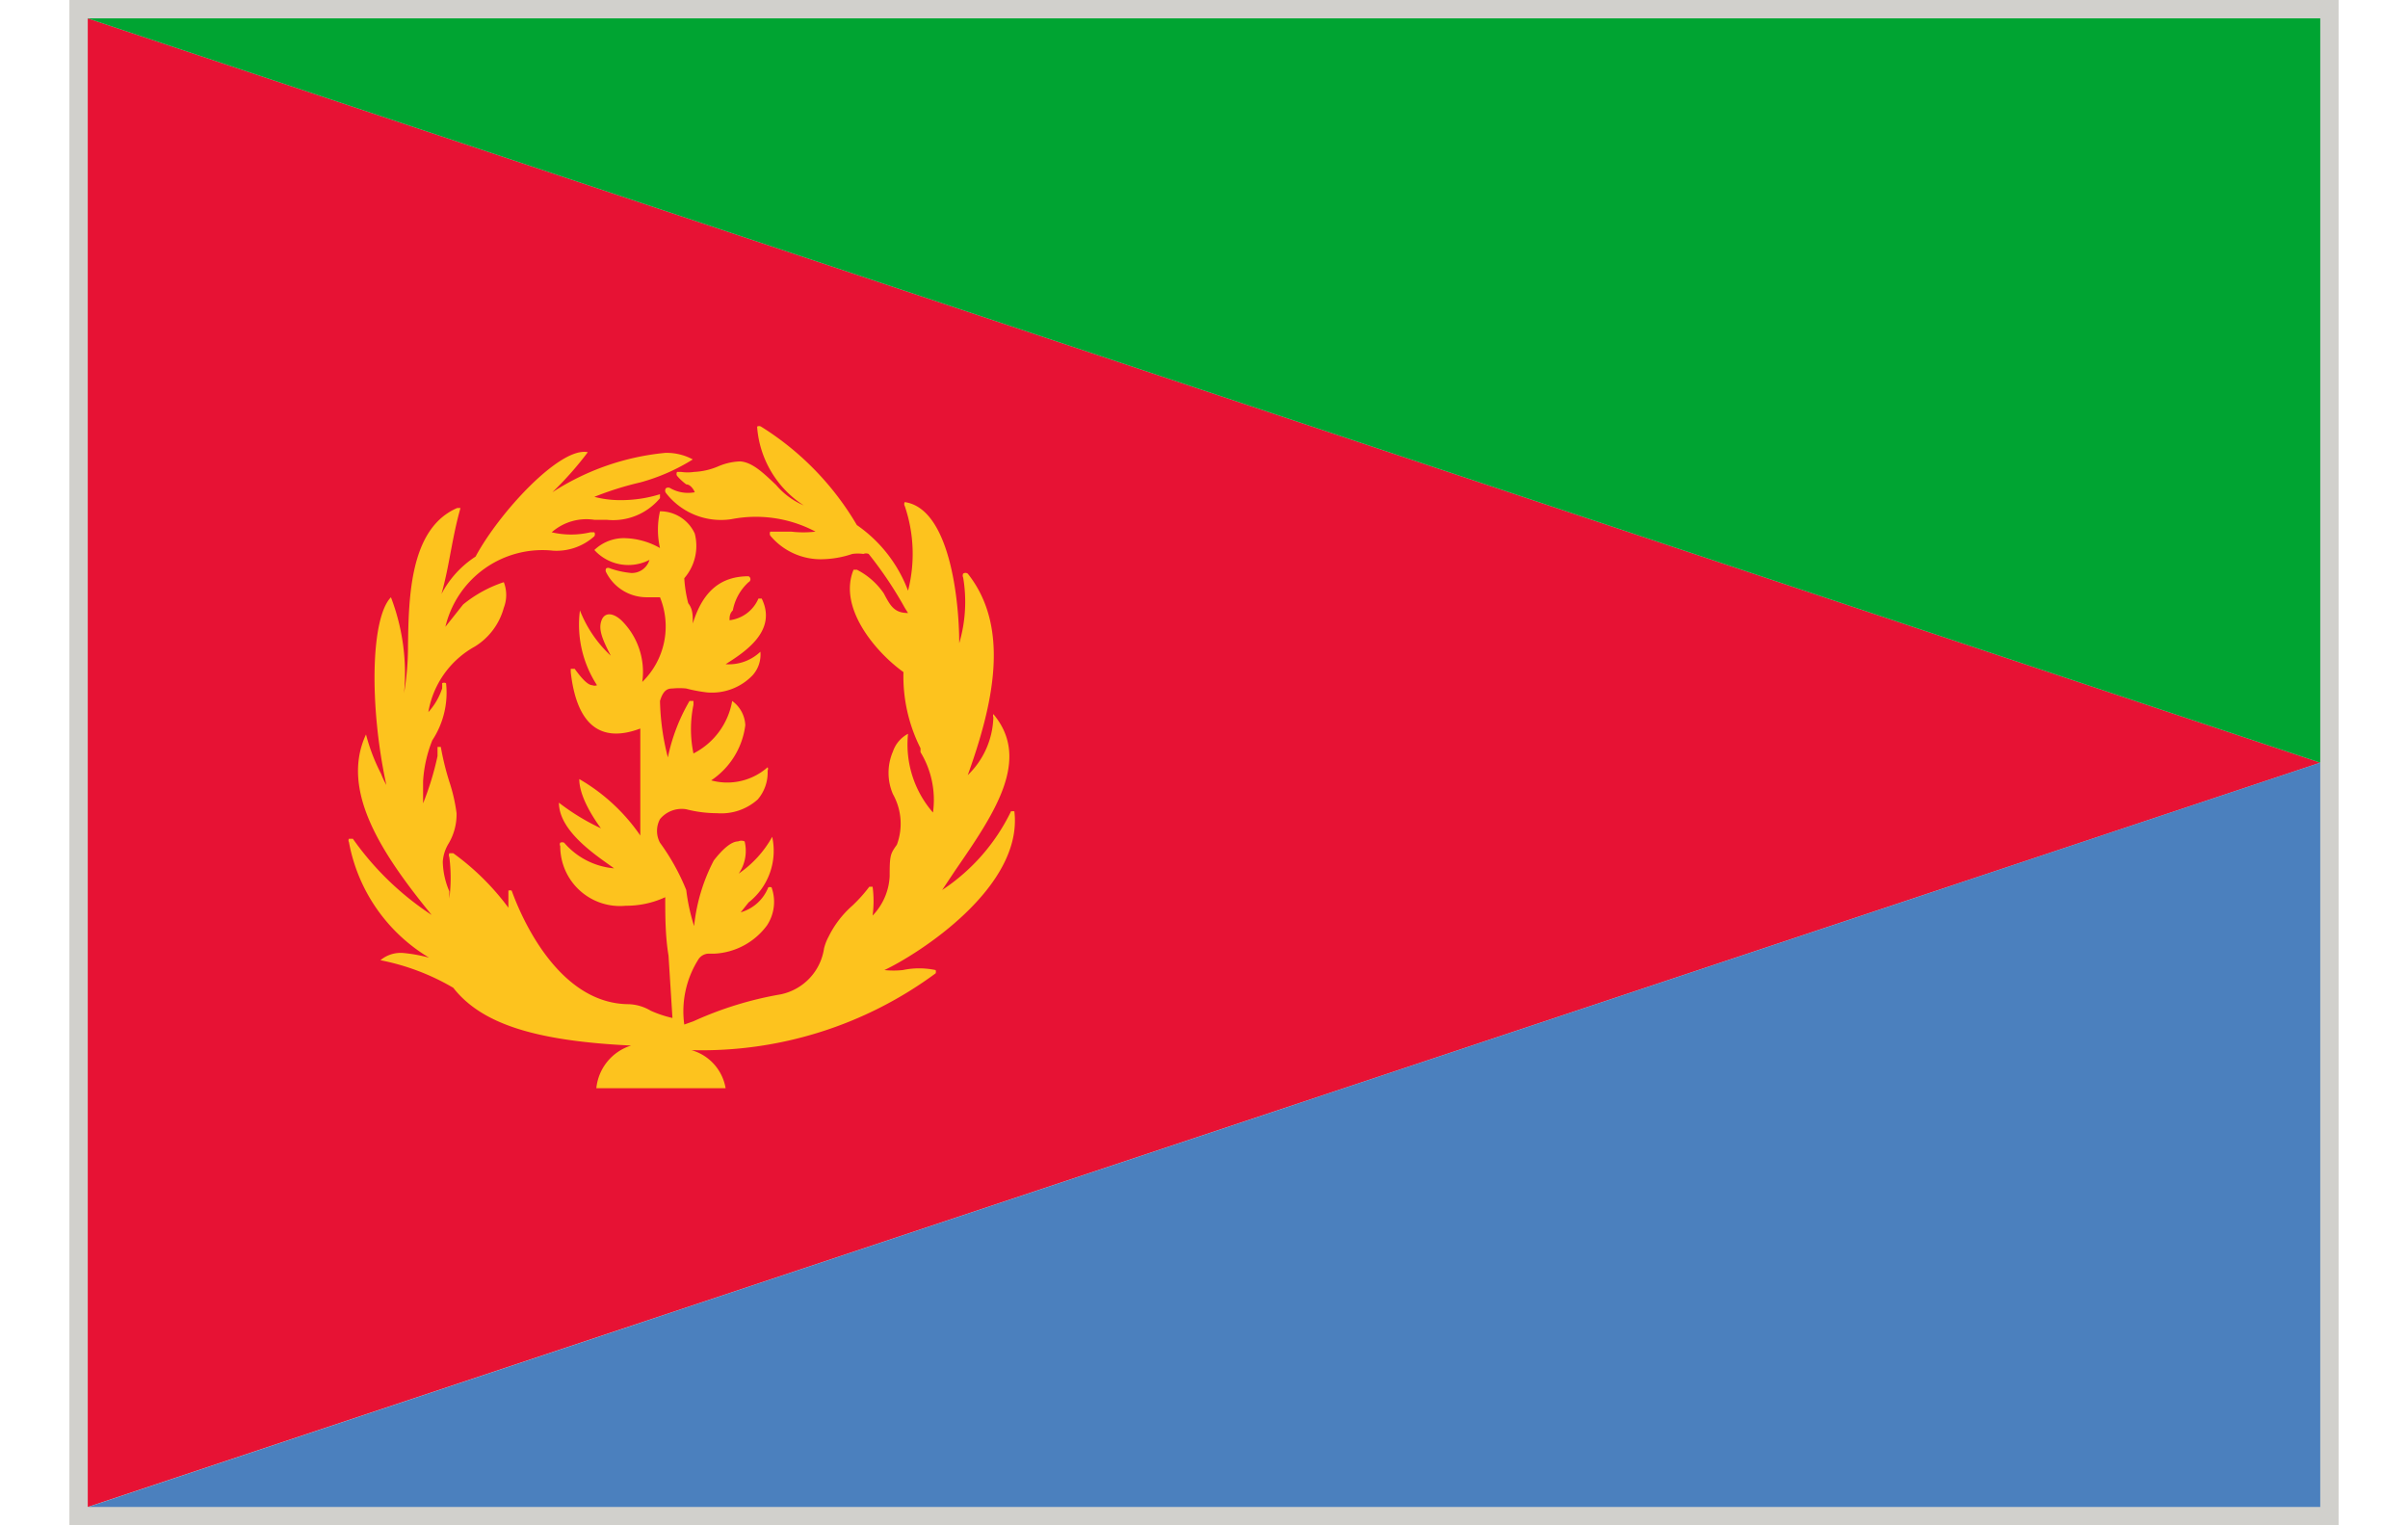
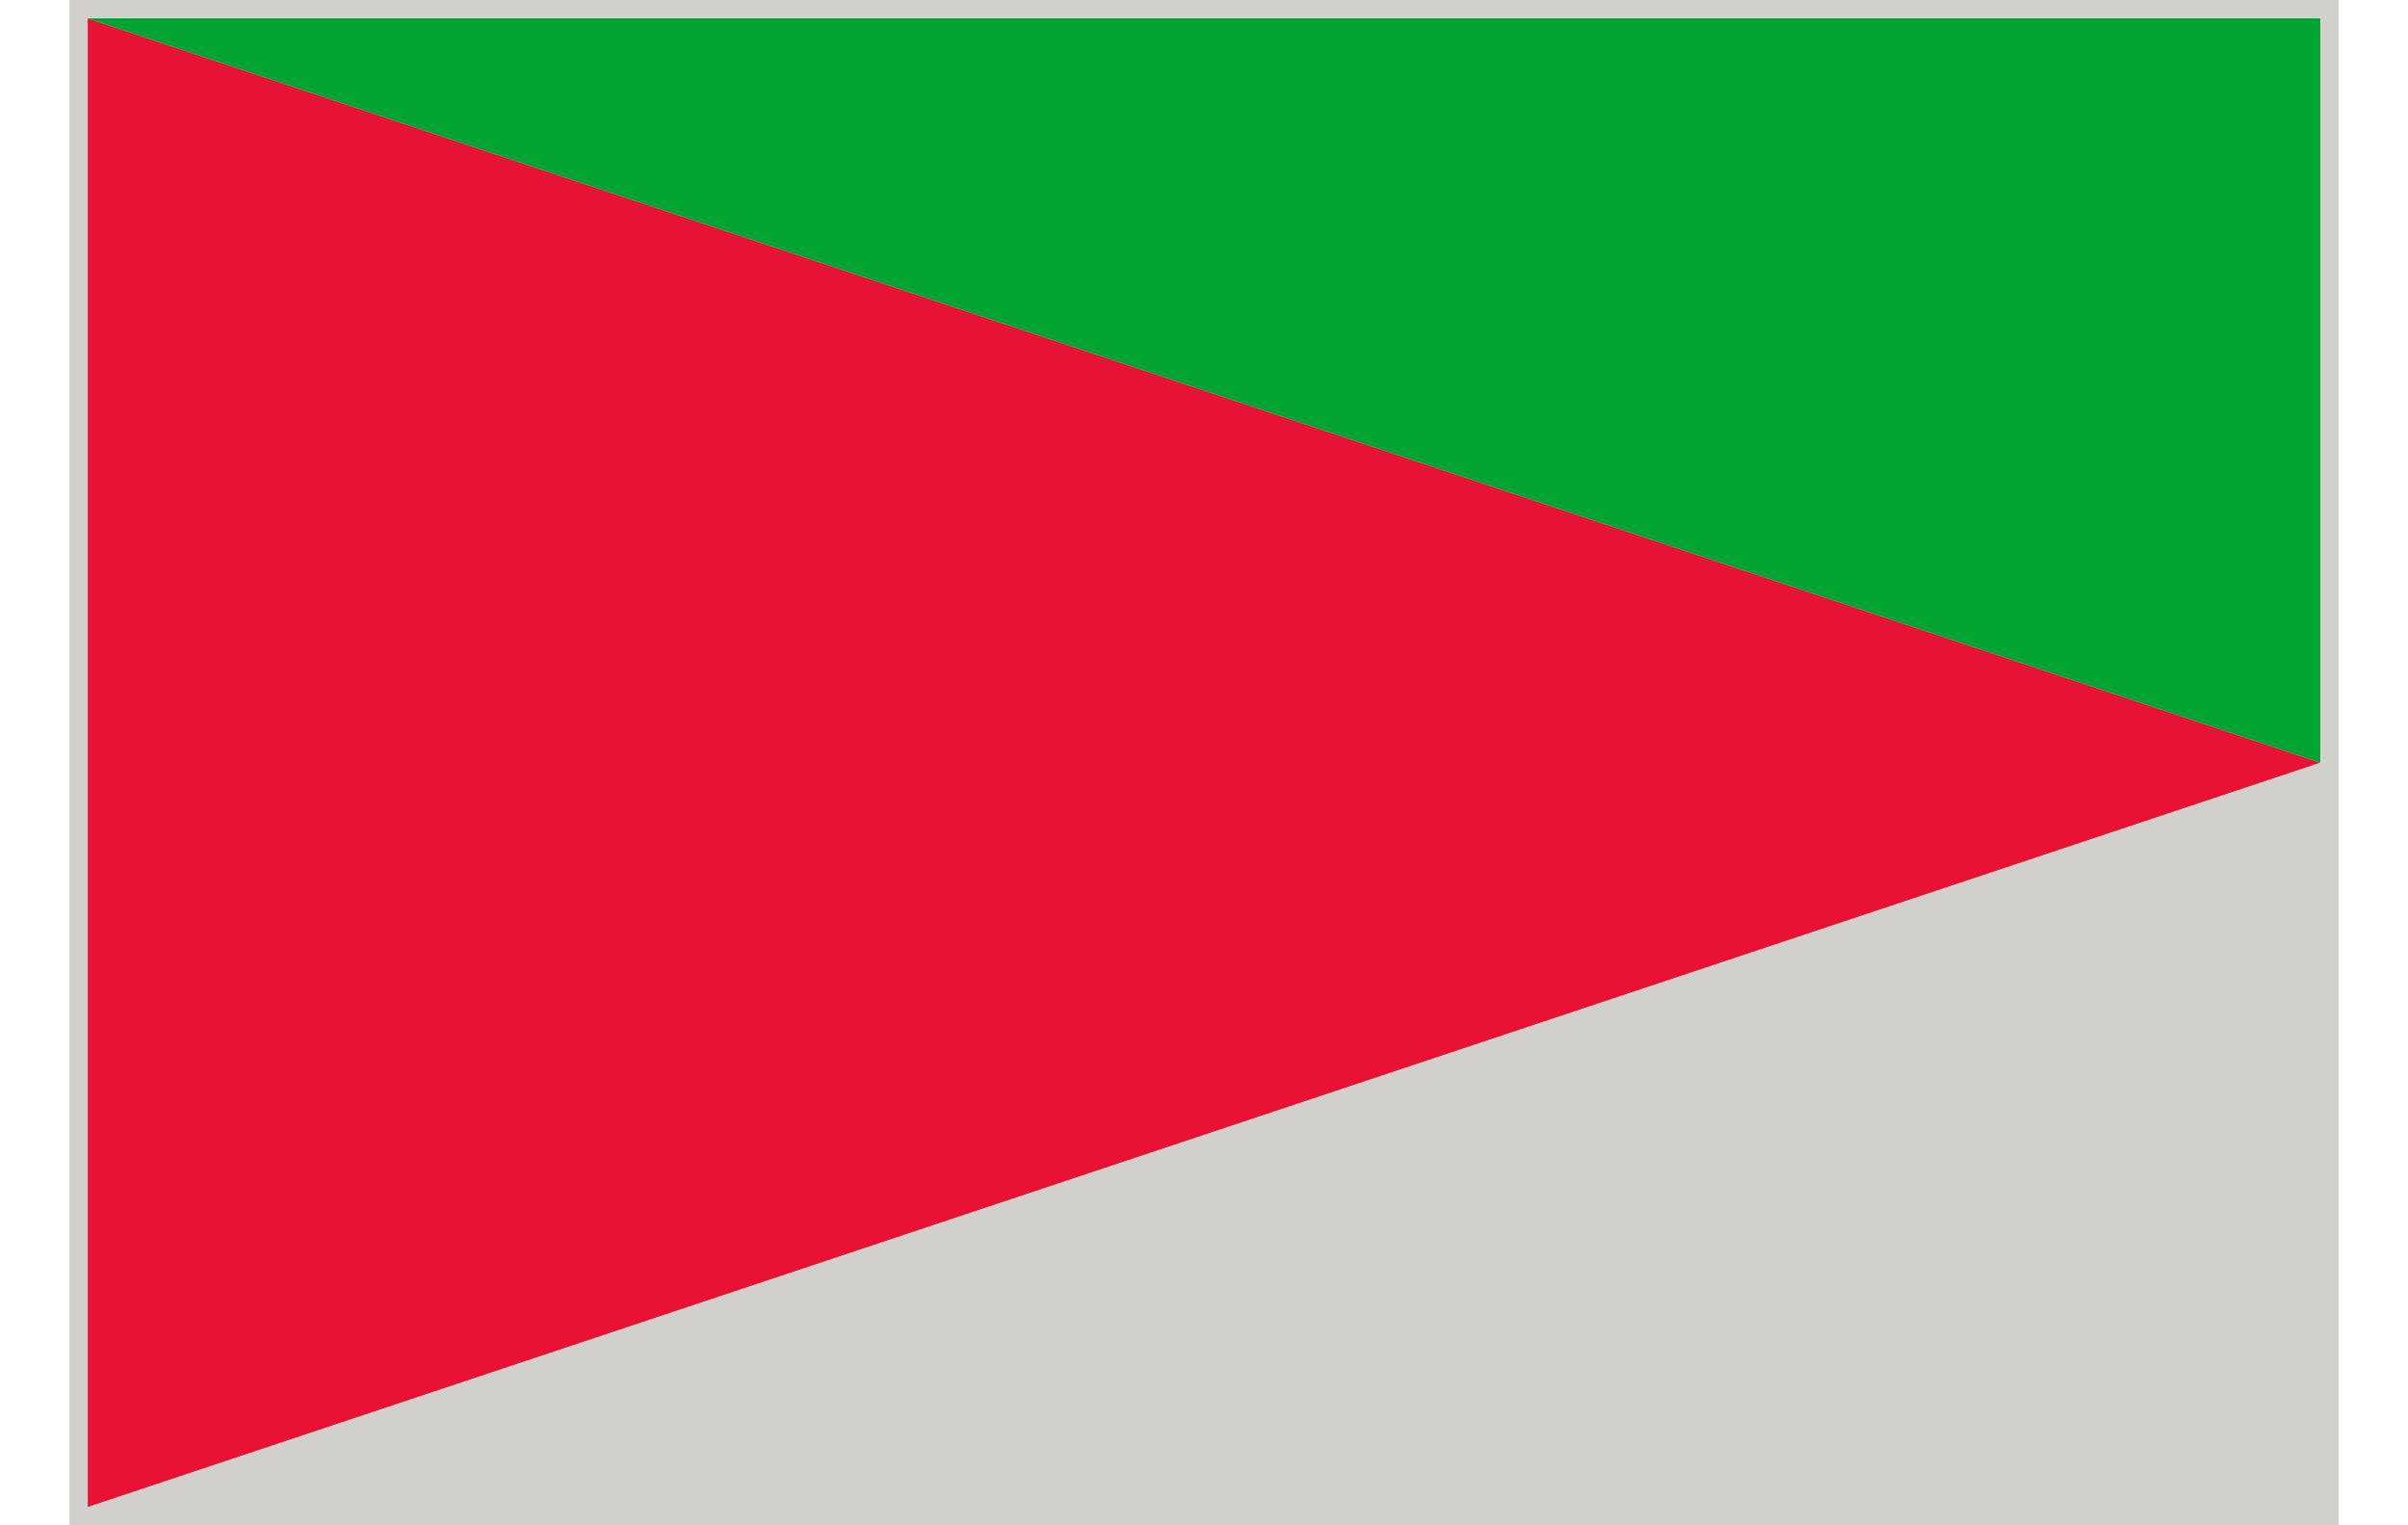
<svg xmlns="http://www.w3.org/2000/svg" height="19" viewBox="0 0 34.58 23.24" width="30">
  <defs>
    <style>.cls-1{fill:#d1d0cc;}.cls-2{fill:#e71234;}.cls-3{fill:#00a432;}.cls-4{fill:#4b80be;}.cls-5{fill:#fdc31e;}</style>
  </defs>
  <g data-name="Ebene 2" id="Ebene_2">
    <g data-name="Layer 1" id="Layer_1">
      <rect class="cls-1" height="23.24" width="34.58" />
      <polygon class="cls-2" points="0.28 0.28 0.28 11.62 0.28 22.96 34.3 11.62 0.28 0.28" />
      <polyline class="cls-3" points="0.28 0.28 34.3 11.62 34.3 0.28 0.28 0.28" />
-       <polygon class="cls-4" points="0.29 22.96 34.3 22.96 34.3 11.62 0.29 22.96" />
-       <path class="cls-5" d="M14.4,12.36s0,0-.05,0,0,0,0,0a3,3,0,0,1-1.05,1.2l.2-.3c.6-.87,1.16-1.69.58-2.38,0,0,0,0,0,0a.07.07,0,0,0,0,.05,1.27,1.27,0,0,1-.39.88c.38-1.06.66-2.24,0-3.07a.06.06,0,0,0-.07,0,.07.07,0,0,0,0,.06,2.22,2.22,0,0,1-.06,1l0,0c0-.64-.14-2.05-.83-2.15l0,0a.06.06,0,0,0,0,.06A2.26,2.26,0,0,1,12.78,9,2.12,2.12,0,0,0,12,8a4.38,4.38,0,0,0-1.46-1.5.06.06,0,0,0-.06,0s0,0,0,0a1.56,1.56,0,0,0,.71,1.2,1.14,1.14,0,0,1-.42-.31c-.18-.17-.36-.35-.55-.36a.92.92,0,0,0-.32.07,1.06,1.06,0,0,1-.38.09.69.69,0,0,1-.2,0s-.05,0-.06,0a.06.06,0,0,0,0,.06.86.86,0,0,0,.14.13c.06,0,.11.07.13.12a.55.55,0,0,1-.37-.06.06.06,0,0,0-.07,0,.06.06,0,0,0,0,.07,1.06,1.06,0,0,0,1,.4,1.94,1.94,0,0,1,1.28.19,1.58,1.58,0,0,1-.37,0h-.32a.05.05,0,0,0,0,0,.07.07,0,0,0,0,.06,1,1,0,0,0,.81.36h0a1.51,1.51,0,0,0,.44-.08.59.59,0,0,1,.17,0,.1.1,0,0,1,.08,0,5.87,5.87,0,0,1,.55.82l.05.08c-.21,0-.27-.11-.37-.3A1.11,1.11,0,0,0,12,8.68h-.05l0,0c-.24.58.34,1.26.76,1.56a2.43,2.43,0,0,0,.26,1.16l0,.06a1.4,1.4,0,0,1,.19.92,1.58,1.58,0,0,1-.38-1.2s0,0,0,0a0,0,0,0,0,0,0,.48.48,0,0,0-.23.27.82.82,0,0,0,0,.65.92.92,0,0,1,.06.77l0,0c-.1.14-.11.16-.11.48a.93.93,0,0,1-.26.6,1.68,1.68,0,0,0,0-.44,0,0,0,0,0,0,0,0,0,0,0,0-.05,0,2.26,2.26,0,0,1-.26.29,1.52,1.52,0,0,0-.36.47.75.75,0,0,0-.07.18.84.84,0,0,1-.66.7,5.41,5.41,0,0,0-1.33.41l-.14.05a1.48,1.48,0,0,1,.22-1,.19.19,0,0,1,.15-.08h.09a1.06,1.06,0,0,0,.8-.43.65.65,0,0,0,.07-.58.07.07,0,0,0-.05,0,.07.07,0,0,0,0,0,.64.64,0,0,1-.42.38l.12-.15a1,1,0,0,0,.36-1,0,0,0,0,0,0,0,.05.05,0,0,0,0,0,1.65,1.65,0,0,1-.51.56.61.61,0,0,0,.09-.49.12.12,0,0,0-.1,0c-.1,0-.23.11-.37.29a2.77,2.77,0,0,0-.3,1,3,3,0,0,1-.12-.55A3.34,3.34,0,0,0,9,12.84a.38.38,0,0,1,0-.36.43.43,0,0,1,.4-.15,1.89,1.89,0,0,0,.47.06.83.83,0,0,0,.62-.21.63.63,0,0,0,.15-.44.05.05,0,0,0,0-.05h0a.93.93,0,0,1-.86.2,1.19,1.19,0,0,0,.52-.84.48.48,0,0,0-.2-.37h0a.05.05,0,0,0,0,0,1.11,1.11,0,0,1-.59.8,1.82,1.82,0,0,1,0-.74s0,0,0-.06a0,0,0,0,0-.06,0,2.84,2.84,0,0,0-.33.86A3.73,3.73,0,0,1,9,10.68c.05-.17.12-.19.19-.19a1,1,0,0,1,.21,0,2.29,2.29,0,0,0,.32.06.86.86,0,0,0,.69-.26.47.47,0,0,0,.12-.36,0,0,0,0,0,0,0s0,0,0,0a.7.7,0,0,1-.53.19c.3-.19.79-.51.55-1,0,0,0,0,0,0l-.05,0,0,0a.55.55,0,0,1-.44.33c0-.05,0-.1.05-.15a.77.77,0,0,1,.24-.43.05.05,0,0,0,0-.09c-.4,0-.69.2-.85.72,0-.13,0-.22-.07-.31a2,2,0,0,1-.06-.38.75.75,0,0,0,.16-.68A.58.58,0,0,0,9,7.79h0s0,0,0,0a1.27,1.27,0,0,0,0,.56,1.14,1.14,0,0,0-.52-.15A.65.65,0,0,0,8,8.38l0,0a.05.05,0,0,0,0,0,.7.7,0,0,0,.84.15.28.28,0,0,1-.28.2,1.34,1.34,0,0,1-.32-.07.06.06,0,0,0-.06,0,.06.06,0,0,0,0,.06.69.69,0,0,0,.62.38H9a1.18,1.18,0,0,1-.27,1.29,1.1,1.1,0,0,0-.32-.94c-.12-.11-.25-.13-.3,0s0,.27.14.54a1.87,1.87,0,0,1-.47-.69s0,0,0,0,0,0,0,0a1.69,1.69,0,0,0,.26,1.14.09.09,0,0,1-.07,0c-.08,0-.19-.14-.27-.25a0,0,0,0,0-.06,0s0,0,0,.05c.09.8.45,1.09,1.06.86,0,.18,0,.36,0,.54,0,.34,0,.69,0,1.09a2.87,2.87,0,0,0-.93-.86h0s0,0,0,0c0,.25.19.56.33.75a3.37,3.37,0,0,1-.64-.39h0a.05.05,0,0,0,0,0c0,.45.61.83.84,1a1.13,1.13,0,0,1-.76-.39.07.07,0,0,0-.06,0,.05.05,0,0,0,0,.05.91.91,0,0,0,1,.91,1.41,1.41,0,0,0,.6-.13c0,.28,0,.59.05.89v0l.06.95a1.75,1.75,0,0,1-.33-.11.71.71,0,0,0-.33-.1c-1,0-1.58-1.15-1.79-1.73,0,0,0,0,0,0a.07.07,0,0,0-.05,0v.1c0,.05,0,.1,0,.16A3.85,3.85,0,0,0,5.85,13a0,0,0,0,0-.06,0,.07.07,0,0,0,0,.06,2.51,2.51,0,0,1,0,.63s0-.07,0-.11a1.2,1.2,0,0,1-.1-.45.61.61,0,0,1,.09-.28h0v0a.87.87,0,0,0,.12-.46,2.58,2.58,0,0,0-.11-.48,4.11,4.11,0,0,1-.13-.53.07.07,0,0,0,0,0,0,0,0,0,0-.05,0l0,.14a4.43,4.43,0,0,1-.22.72c0-.12,0-.23,0-.34a2,2,0,0,1,.14-.62,1.32,1.32,0,0,0,.21-.87s0,0,0,0a.06.06,0,0,0-.06,0,.59.59,0,0,1,0,.08,1,1,0,0,1-.21.36,1.41,1.41,0,0,1,.71-1,1,1,0,0,0,.44-.59.54.54,0,0,0,0-.39l0,0h0A1.94,1.94,0,0,0,6,9.21l-.27.34A1.52,1.52,0,0,1,7.37,8.39.86.86,0,0,0,8,8.17a.06.06,0,0,0,0-.06,0,0,0,0,0-.06,0,1.29,1.29,0,0,1-.59,0A.8.8,0,0,1,8,7.92h.19A.93.93,0,0,0,9,7.59a0,0,0,0,0,0-.06s0,0,0,0a2,2,0,0,1-.61.09,1.54,1.54,0,0,1-.39-.05,4.78,4.78,0,0,1,.7-.22A3,3,0,0,0,9.5,7a.08.08,0,0,0,0,0,.05.05,0,0,0,0,0,.84.84,0,0,0-.42-.1,3.83,3.83,0,0,0-1.72.6,5.13,5.13,0,0,0,.54-.61.09.09,0,0,0,0,0,.05.05,0,0,0,0,0c-.42-.09-1.35.92-1.71,1.59a1.52,1.52,0,0,0-.52.57c.07-.25.11-.48.15-.69s.08-.41.14-.62c0,0,0,0,0,0s0,0-.05,0c-.72.31-.74,1.35-.75,2.11a4.27,4.27,0,0,1-.06.71,3.24,3.24,0,0,0-.2-1.46s0,0,0,0l0,0c-.31.32-.33,1.66-.07,2.86a1.3,1.3,0,0,1-.08-.17,2.87,2.87,0,0,1-.23-.6,0,0,0,0,0,0,0,0,0,0,0,0,0,0c-.4.86.25,1.83,1,2.75a4.46,4.46,0,0,1-1.2-1.16,0,0,0,0,0-.06,0,.05.05,0,0,0,0,.05,2.6,2.6,0,0,0,1.58,1.94A2.25,2.25,0,0,1,6,14.8a2.36,2.36,0,0,0-.91-.28.48.48,0,0,0-.35.11s0,0,0,0,0,0,0,0a3.53,3.53,0,0,1,1.11.42c.43.55,1.25.81,2.71.88a.76.76,0,0,0-.53.65l0,0H10s0,0,0,0A.73.73,0,0,0,9.48,16a6,6,0,0,0,3.72-1.17.07.07,0,0,0,0-.05s0,0,0,0a1.21,1.21,0,0,0-.5,0,1.35,1.35,0,0,1-.28,0C12.93,14.54,14.54,13.52,14.4,12.36Z" />
    </g>
  </g>
</svg>